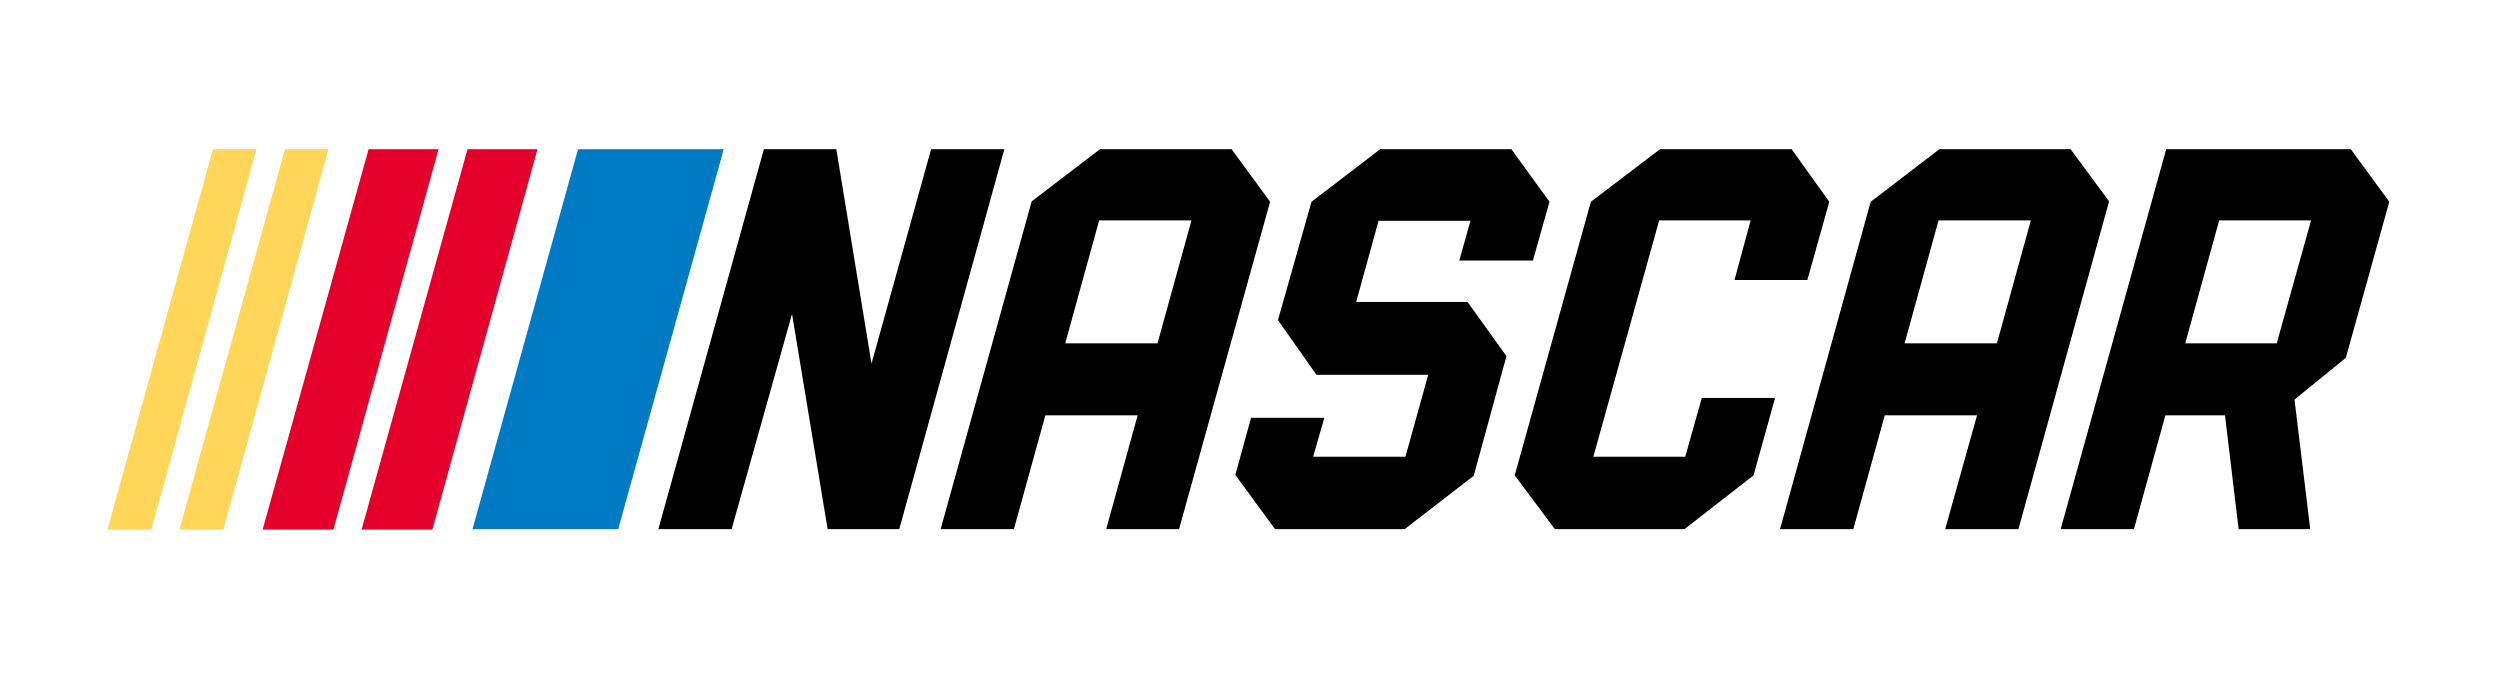
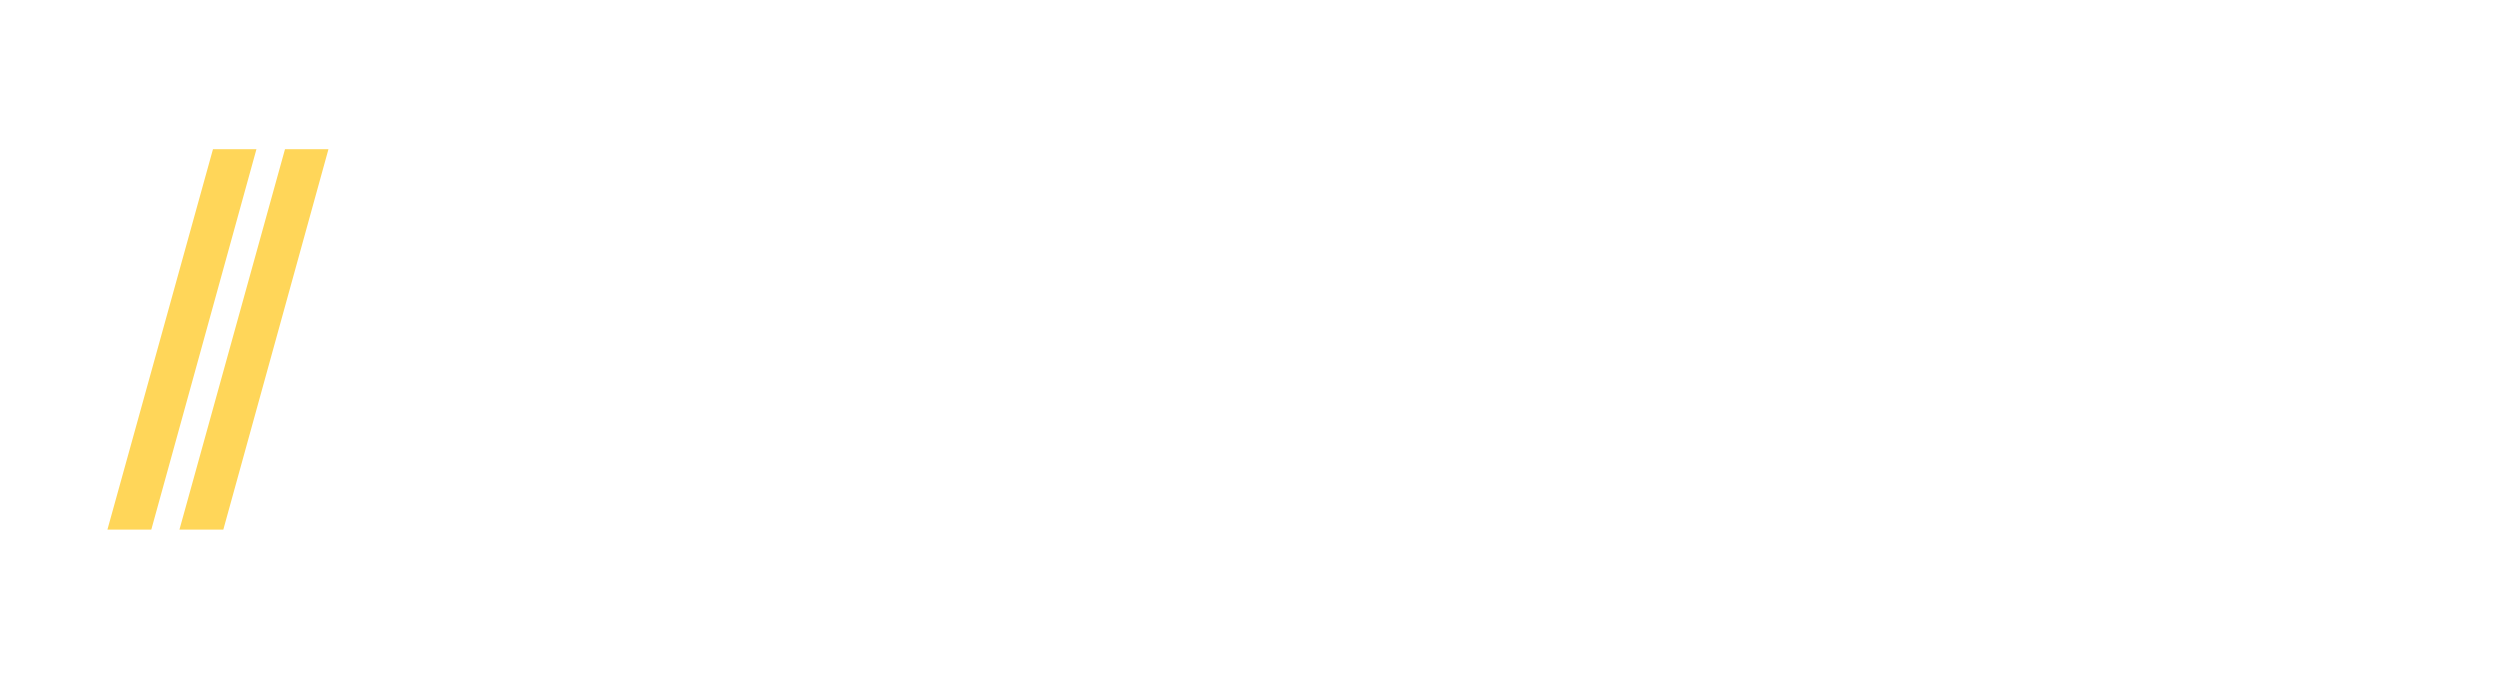
<svg xmlns="http://www.w3.org/2000/svg" width="302" height="82" viewBox="0 0 302 82" fill="none">
-   <path d="M92.278 18.023L79.528 63.923H88.378L95.678 37.923L99.978 63.923H108.629L121.328 18.023H112.478L105.278 43.923L101.028 18.023H92.278ZM132.878 18.023L124.628 24.323L113.628 63.923H122.478L126.278 50.173H137.428L133.628 63.923H142.428L153.428 24.373L148.778 18.023H132.878ZM166.728 18.023L158.428 24.373L154.378 38.673L159.027 45.273H172.527L169.777 55.173H158.628L159.978 50.472H151.128L149.228 57.373L154.028 63.923H169.678L178.028 57.472L181.978 43.023L177.278 36.472H163.828L166.528 26.672H177.629L176.279 31.473H185.179L187.179 24.373L182.579 18.023H166.729H166.728ZM200.528 18.023L192.178 24.373L182.978 57.422L187.827 63.922H203.478L211.827 57.422L214.428 48.072H205.577L203.577 55.172H192.478L200.428 26.622H211.478L209.528 33.822H218.328L220.978 24.373L216.428 18.023H200.527H200.528ZM234.278 18.023L225.978 24.373L215.028 63.923H223.878L227.678 50.173H238.827L234.978 63.923H243.827L254.777 24.323L250.128 18.023H234.278ZM261.678 18.023L248.928 63.923H257.778L261.577 50.173H268.778L270.428 63.923H279.077L277.177 48.273L283.377 43.222L288.627 24.373L283.977 18.023H261.677H261.678ZM132.778 26.623H143.929L139.829 41.472H128.679L132.779 26.623H132.778ZM234.178 26.623H245.328L241.228 41.472H230.077L234.178 26.623ZM268.078 26.623H279.178L275.028 41.472H263.978L268.078 26.623Z" fill="black" />
-   <path d="M87.428 18.023H69.828L57.078 63.923H74.678L87.428 18.023Z" fill="#007AC2" />
-   <path d="M44.528 18.022L31.728 63.972H40.278L52.978 18.022H44.528ZM56.478 18.022L43.678 63.972H52.228L64.928 18.022H56.478Z" fill="#E4002B" />
  <path d="M25.728 18.023L12.978 63.972H18.278L30.978 18.023H25.728ZM34.428 18.023L21.678 63.972H26.978L39.678 18.023H34.428Z" fill="#FFD659" />
</svg>